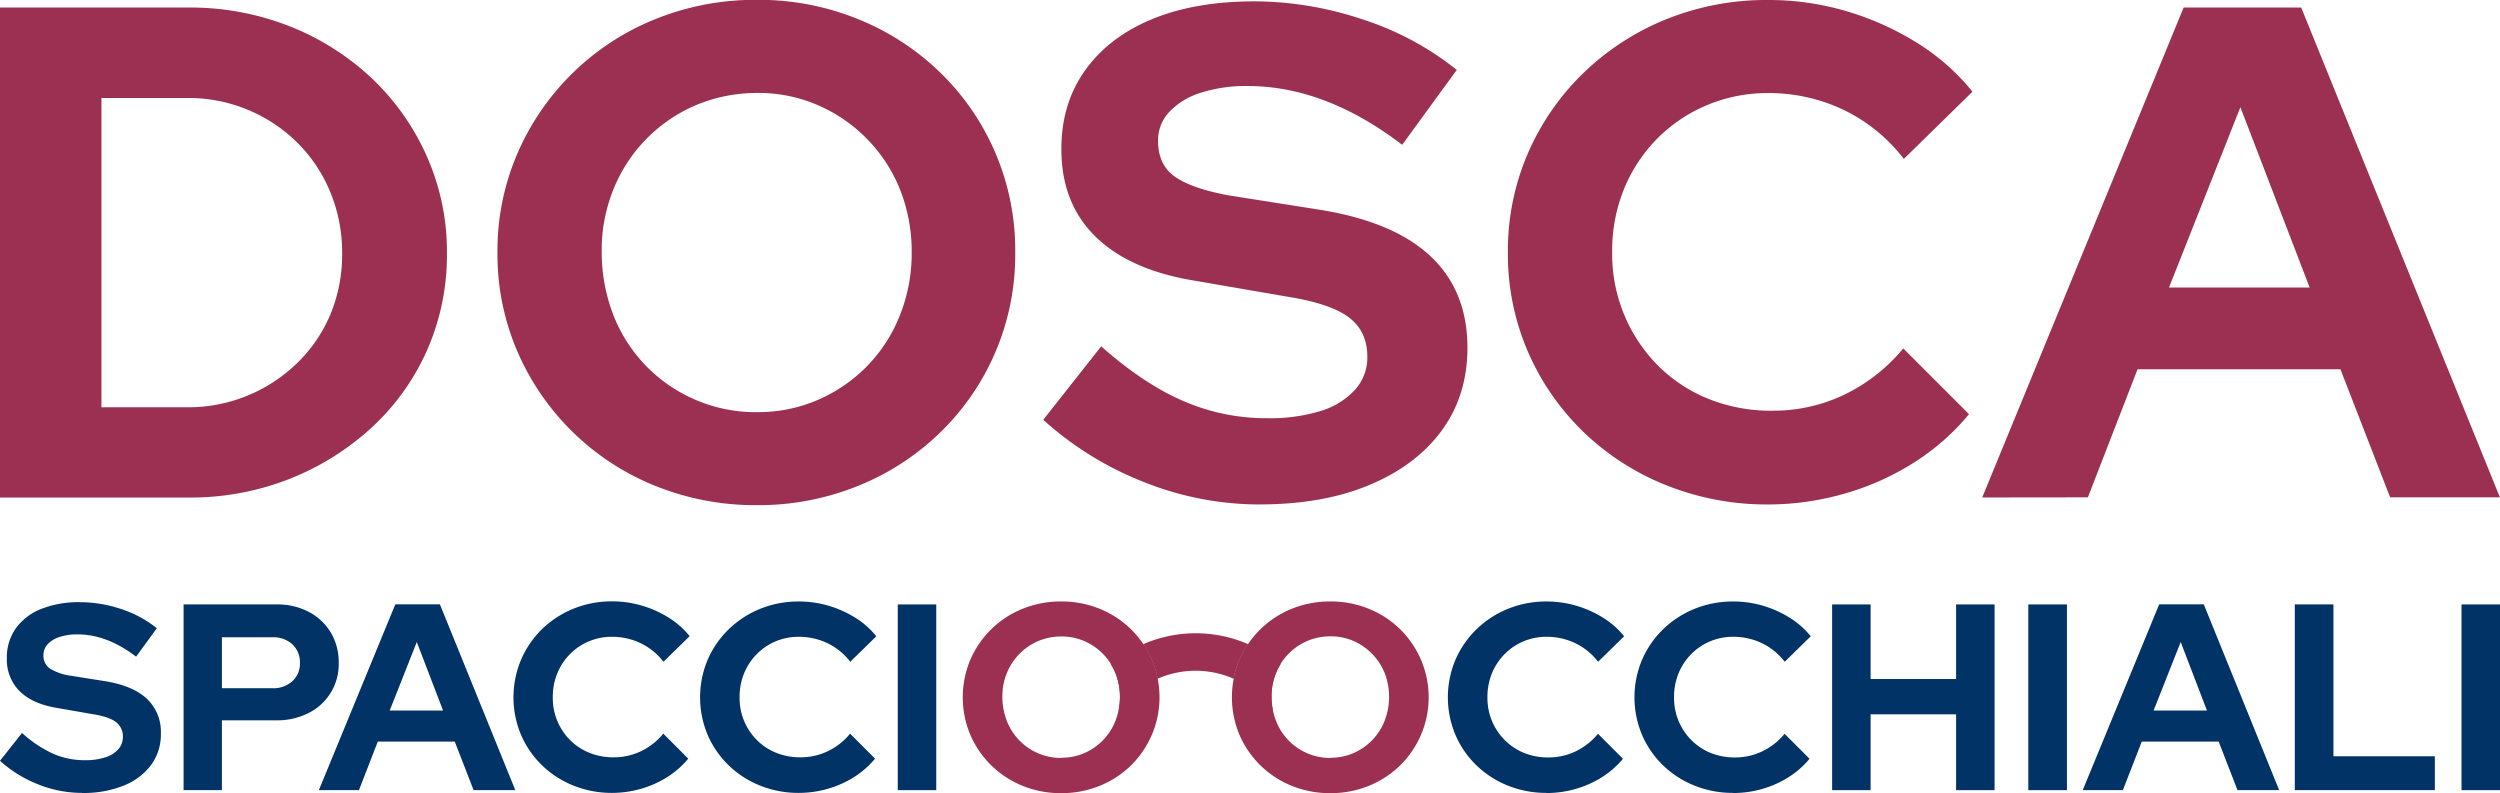
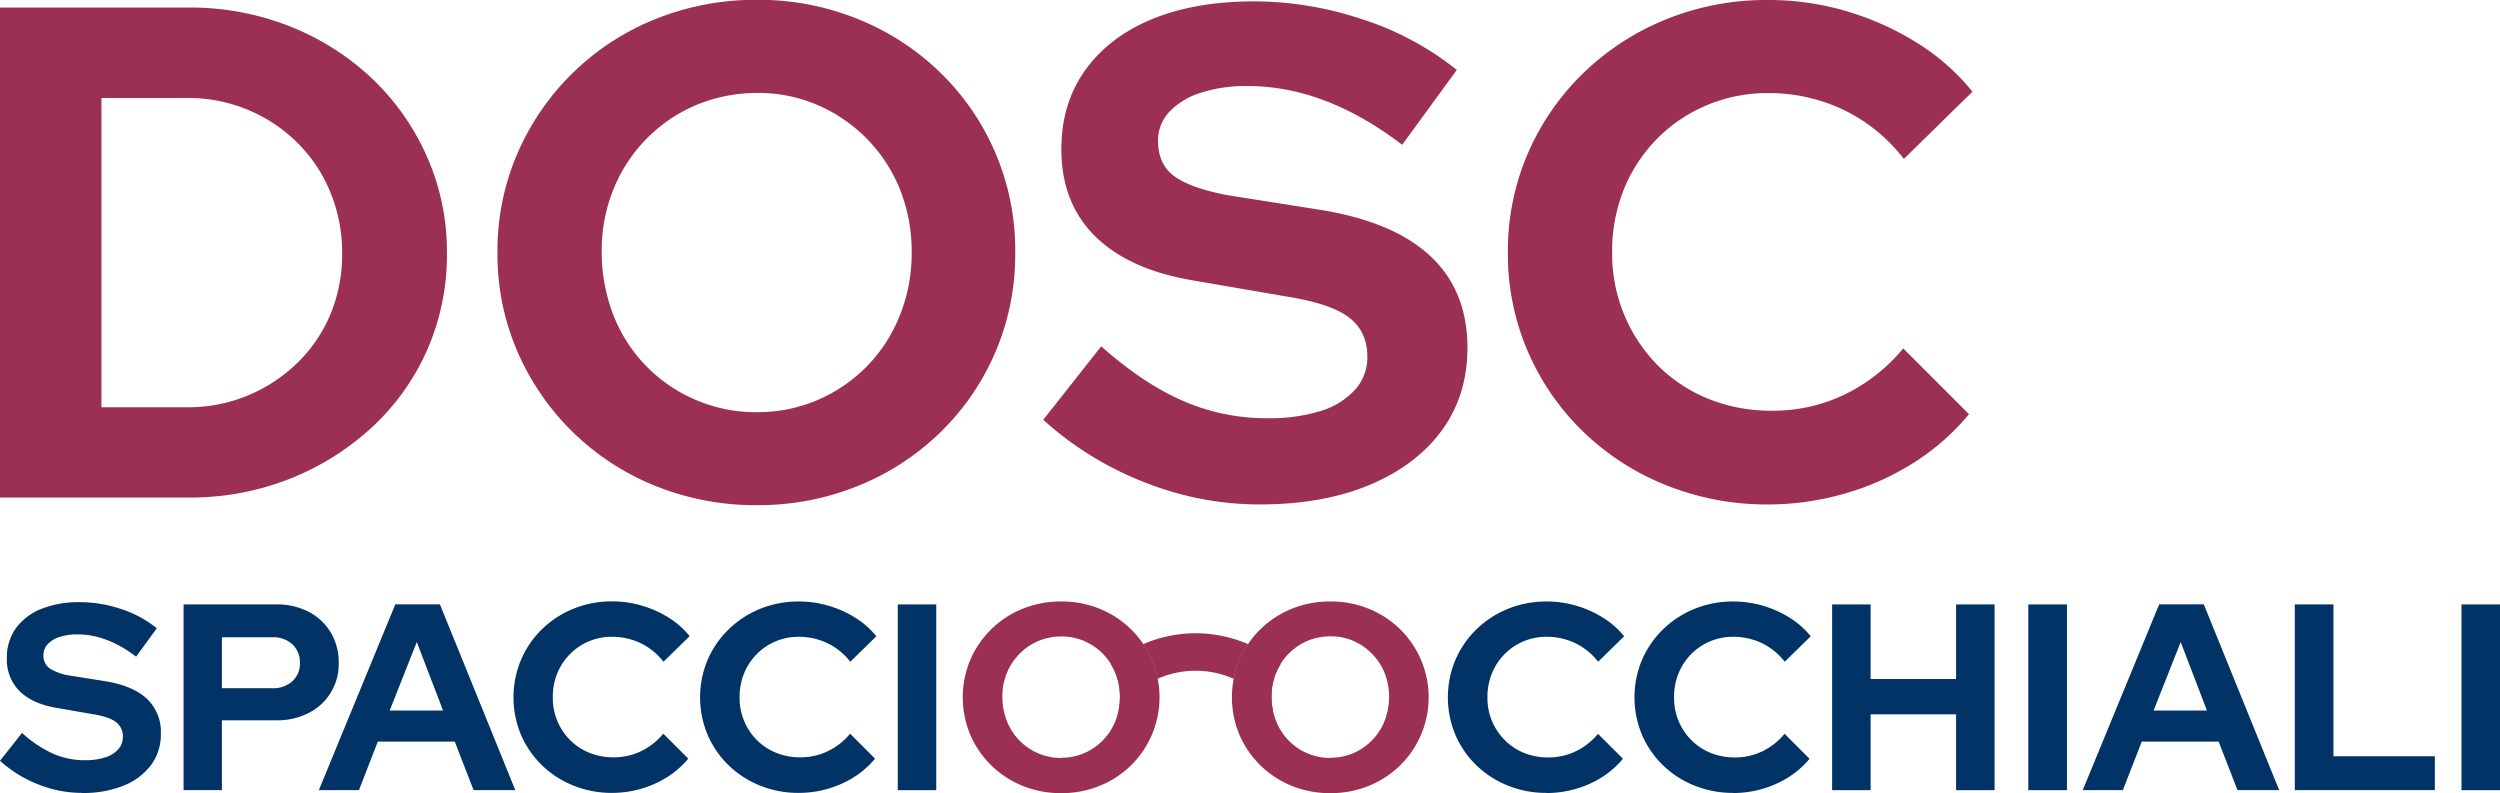
<svg xmlns="http://www.w3.org/2000/svg" id="Livello_1" data-name="Livello 1" viewBox="0 0 776.23 246.27">
  <defs>
    <style>.cls-1{fill:#9c3052;}.cls-2{fill:#013366;}</style>
  </defs>
  <path class="cls-1" d="M0,154.12V2H58.44A84.13,84.13,0,0,1,90.16,7.91,79.94,79.94,0,0,1,115.58,24.1a75.31,75.31,0,0,1,17,24.22,72.81,72.81,0,0,1,6.19,30,73.25,73.25,0,0,1-6.08,29.87,72.42,72.42,0,0,1-17.05,24,82.21,82.21,0,0,1-25.53,16.08,84.13,84.13,0,0,1-31.72,5.87H0Zm31.5-28H58a48.51,48.51,0,0,0,34.44-13.9,45.68,45.68,0,0,0,10.21-15.1,48.24,48.24,0,0,0,3.58-18.79,48.93,48.93,0,0,0-3.58-18.79A46.1,46.1,0,0,0,92.44,44.09,47.62,47.62,0,0,0,77,33.77a48.11,48.11,0,0,0-18.79-3.69H31.5Z" transform="translate(0 0.34)" />
  <path class="cls-1" d="M235.06,156.51a83,83,0,0,1-31.61-6,78.45,78.45,0,0,1-42.8-41.71,76.13,76.13,0,0,1-6.19-30.74,76.16,76.16,0,0,1,6.19-30.74,78.45,78.45,0,0,1,42.8-41.71,83,83,0,0,1,31.61-6,81.87,81.87,0,0,1,31.39,6,78.71,78.71,0,0,1,25.64,16.73,76.8,76.8,0,0,1,23.13,55.72,76.8,76.8,0,0,1-23.13,55.72,78.55,78.55,0,0,1-25.64,16.73,82.46,82.46,0,0,1-31.39,6Zm0-28.89a46.69,46.69,0,0,0,18.9-3.8,48.22,48.22,0,0,0,15.21-10.43,47.64,47.64,0,0,0,10.21-15.75,51.64,51.64,0,0,0,3.69-19.55,52.25,52.25,0,0,0-3.69-19.77,48,48,0,0,0-25.42-26,46.15,46.15,0,0,0-18.68-3.8,49.09,49.09,0,0,0-19.23,3.8,47.71,47.71,0,0,0-25.53,26,50,50,0,0,0-3.69,19.34,53.92,53.92,0,0,0,3.69,20,47.18,47.18,0,0,0,25.53,26.18,47.32,47.32,0,0,0,19,3.8Z" transform="translate(0 0.34)" />
  <path class="cls-1" d="M391.05,156.29a96.88,96.88,0,0,1-35.85-6.95A101.91,101.91,0,0,1,323.92,130l18-22.81q13.24,11.73,25.53,17a64.53,64.53,0,0,0,26,5.32A53.23,53.23,0,0,0,410,127.28a23.69,23.69,0,0,0,10.75-6.63,15,15,0,0,0,3.8-10.21q0-7.81-5.65-12.17t-19.34-6.52l-30.2-5.21Q350,83.06,339.76,72.74T329.55,45.91q0-14.11,7.39-24.44T357.69,5.61Q371.07.09,389.53.08a106.35,106.35,0,0,1,33.35,5.54,91.77,91.77,0,0,1,29.44,15.75L435.37,44.62q-23.89-18.25-48-18.25a45.56,45.56,0,0,0-14.77,2.17,22.41,22.41,0,0,0-9.67,6,12.86,12.86,0,0,0-3.37,8.8q0,7.39,5.11,11.08t16.62,5.87L410,64.82q22.82,3.71,34.22,14.45t11.41,28.35q0,14.77-7.93,25.64T425.28,150.2q-14.44,6.08-34.22,6.08Z" transform="translate(0 0.34)" />
  <path class="cls-1" d="M549,156.29a83.85,83.85,0,0,1-31.72-6,79,79,0,0,1-25.74-16.62,77.35,77.35,0,0,1-17.16-24.88,76.13,76.13,0,0,1-6.19-30.74,76.16,76.16,0,0,1,6.19-30.74,77.7,77.7,0,0,1,17.27-25A80,80,0,0,1,517.38,5.63,83,83,0,0,1,549-.34a85.09,85.09,0,0,1,24.33,3.48,88.65,88.65,0,0,1,21.83,9.78,68.35,68.35,0,0,1,17.27,15.21L591.13,49a52.28,52.28,0,0,0-18.9-15.32A54,54,0,0,0,549,28.56a48.27,48.27,0,0,0-19.12,3.8,47.54,47.54,0,0,0-15.42,10.43,48.25,48.25,0,0,0-10.21,15.53,51,51,0,0,0-3.69,19.77,49.18,49.18,0,0,0,14.23,35.08,47.06,47.06,0,0,0,15.64,10.32,51.79,51.79,0,0,0,19.88,3.69,51,51,0,0,0,22.38-5,54.23,54.23,0,0,0,18.25-14.34l20.42,20.42a72.55,72.55,0,0,1-17.05,15,82.2,82.2,0,0,1-21.62,9.67A85.65,85.65,0,0,1,549,156.29Z" transform="translate(0 0.34)" />
-   <path class="cls-1" d="M615.46,154.12,678,2h36.5l61.7,152.08H742.12l-15.43-39.76h-63l-15.42,39.76Zm58-65.18h43.67l-21.51-56Z" transform="translate(0 0.34)" />
  <path class="cls-2" d="M25.47,245.85a36.67,36.67,0,0,1-13.6-2.64A38.8,38.8,0,0,1,0,235.88l6.84-8.65a37.45,37.45,0,0,0,9.68,6.47,24.42,24.42,0,0,0,9.85,2,20,20,0,0,0,6.26-.87,9,9,0,0,0,4.08-2.51,5.7,5.7,0,0,0,1.44-3.87A5.49,5.49,0,0,0,36,223.85c-1.43-1.1-3.87-1.92-7.34-2.47l-11.46-2Q9.88,218.08,6,214.17A13.85,13.85,0,0,1,2.13,204a15.49,15.49,0,0,1,2.8-9.27,17.75,17.75,0,0,1,7.87-6,31.44,31.44,0,0,1,12.07-2.1,40.31,40.31,0,0,1,12.65,2.1,34.7,34.7,0,0,1,11.17,6l-6.43,8.82q-9.07-6.93-18.22-6.92a17.44,17.44,0,0,0-5.6.82,8.51,8.51,0,0,0-3.67,2.27A4.9,4.9,0,0,0,13.49,203a4.84,4.84,0,0,0,1.94,4.2,16.33,16.33,0,0,0,6.31,2.23l10.88,1.73q8.66,1.4,13,5.48a14.11,14.11,0,0,1,4.33,10.76,16,16,0,0,1-3,9.73,19.68,19.68,0,0,1-8.49,6.43,33.3,33.3,0,0,1-13,2.31Z" transform="translate(0 0.34)" />
  <path class="cls-2" d="M57,245V187.33H85.88a20.9,20.9,0,0,1,10.06,2.35,17.28,17.28,0,0,1,6.8,6.43,17.94,17.94,0,0,1,2.43,9.36A16.92,16.92,0,0,1,95.9,221a21.26,21.26,0,0,1-10,2.31h-17V245H57Zm12-31.65H84.56a8.79,8.79,0,0,0,6.22-2.18,7.36,7.36,0,0,0,2.35-5.65,7.71,7.71,0,0,0-2.35-5.81,8.76,8.76,0,0,0-6.22-2.18H68.9v15.83Z" transform="translate(0 0.34)" />
  <path class="cls-2" d="M99,245l23.74-57.69h13.85L160,245H147.05l-5.85-15.08H117.3L111.45,245H99Zm22-24.73h16.57L129.41,199Z" transform="translate(0 0.34)" />
  <path class="cls-2" d="M190.06,245.85a31.76,31.76,0,0,1-12-2.27,30.07,30.07,0,0,1-9.77-6.3,29.42,29.42,0,0,1-6.51-9.44,30.1,30.1,0,0,1,0-23.32A29.55,29.55,0,0,1,168.3,195a30.41,30.41,0,0,1,9.77-6.35,31.51,31.51,0,0,1,12-2.27,32.28,32.28,0,0,1,9.23,1.32,33.63,33.63,0,0,1,8.28,3.71,26,26,0,0,1,6.55,5.77L206,205.13a19.77,19.77,0,0,0-7.17-5.81,20.51,20.51,0,0,0-8.82-1.94,18.29,18.29,0,0,0-7.25,1.44,18,18,0,0,0-5.85,4,18.27,18.27,0,0,0-3.87,5.89,19.27,19.27,0,0,0-1.4,7.5,18.44,18.44,0,0,0,1.44,7.38,18.25,18.25,0,0,0,4,5.93A17.94,17.94,0,0,0,183,233.4a19.77,19.77,0,0,0,7.54,1.4,19.33,19.33,0,0,0,8.49-1.9,20.43,20.43,0,0,0,6.92-5.44l7.75,7.75a27.47,27.47,0,0,1-6.47,5.69,31.17,31.17,0,0,1-8.2,3.67,32.48,32.48,0,0,1-9,1.28Z" transform="translate(0 0.34)" />
  <path class="cls-2" d="M248,245.85a31.76,31.76,0,0,1-12-2.27,30.07,30.07,0,0,1-9.77-6.3,29.42,29.42,0,0,1-6.51-9.44,30.1,30.1,0,0,1,0-23.32,29.55,29.55,0,0,1,6.55-9.48,30.41,30.41,0,0,1,9.77-6.35,31.51,31.51,0,0,1,12-2.27,32.28,32.28,0,0,1,9.23,1.32,33.63,33.63,0,0,1,8.28,3.71,26,26,0,0,1,6.55,5.77L264,205.13a19.77,19.77,0,0,0-7.17-5.81,20.51,20.51,0,0,0-8.82-1.94,18.29,18.29,0,0,0-7.25,1.44,18,18,0,0,0-5.85,4,18.27,18.27,0,0,0-3.87,5.89,19.27,19.27,0,0,0-1.4,7.5,18.44,18.44,0,0,0,1.44,7.38,18.25,18.25,0,0,0,4,5.93A17.94,17.94,0,0,0,241,233.4a19.77,19.77,0,0,0,7.54,1.4,19.33,19.33,0,0,0,8.49-1.9,20.43,20.43,0,0,0,6.92-5.44l7.75,7.75a27.47,27.47,0,0,1-6.47,5.69,31.17,31.17,0,0,1-8.2,3.67,32.48,32.48,0,0,1-9,1.28Z" transform="translate(0 0.34)" />
  <path class="cls-2" d="M278.75,245V187.33H290.7V245Z" transform="translate(0 0.34)" />
  <path class="cls-1" d="M329.52,245.93a31.48,31.48,0,0,1-12-2.27,29.77,29.77,0,0,1-16.24-15.83,30.1,30.1,0,0,1,0-23.32,29.77,29.77,0,0,1,16.24-15.83,31.51,31.51,0,0,1,12-2.27,31.11,31.11,0,0,1,11.91,2.27,29.86,29.86,0,0,1,9.73,6.35,29.65,29.65,0,0,1,0,42.28,29.86,29.86,0,0,1-9.73,6.35A31.29,31.29,0,0,1,329.52,245.93Zm0-11a17.73,17.73,0,0,0,7.17-1.44,18.21,18.21,0,0,0,5.77-4,17.94,17.94,0,0,0,3.87-6,20.58,20.58,0,0,0,0-14.92,18.21,18.21,0,0,0-9.64-9.85,17.52,17.52,0,0,0-7.09-1.44,18.56,18.56,0,0,0-7.29,1.44,18.05,18.05,0,0,0-5.81,4,18.27,18.27,0,0,0-3.87,5.89,18.86,18.86,0,0,0-1.4,7.34,20.5,20.5,0,0,0,1.4,7.58A18,18,0,0,0,329.52,235Z" transform="translate(0 0.34)" />
  <path class="cls-1" d="M413.09,245.93a31.48,31.48,0,0,1-12-2.27,29.77,29.77,0,0,1-16.24-15.83,30.1,30.1,0,0,1,0-23.32,29.77,29.77,0,0,1,16.24-15.83,31.51,31.51,0,0,1,12-2.27A31.11,31.11,0,0,1,425,188.68a29.86,29.86,0,0,1,9.73,6.35,29.65,29.65,0,0,1,0,42.28,29.86,29.86,0,0,1-9.73,6.35A31.29,31.29,0,0,1,413.09,245.93Zm0-11a17.73,17.73,0,0,0,7.17-1.44,18.21,18.21,0,0,0,5.77-4,17.94,17.94,0,0,0,3.87-6,20.58,20.58,0,0,0,0-14.92,18.16,18.16,0,0,0-3.87-5.89,18.37,18.37,0,0,0-5.77-4,17.52,17.52,0,0,0-7.09-1.44,18.56,18.56,0,0,0-7.29,1.44,18.05,18.05,0,0,0-5.81,4,18.27,18.27,0,0,0-3.87,5.89,19,19,0,0,0-1.4,7.34,20.5,20.5,0,0,0,1.4,7.58A18,18,0,0,0,413.09,235Z" transform="translate(0 0.34)" />
  <path class="cls-2" d="M480.18,245.85a31.76,31.76,0,0,1-12-2.27,30.07,30.07,0,0,1-9.77-6.3,29.26,29.26,0,0,1-6.51-9.44,30.1,30.1,0,0,1,0-23.32,29.55,29.55,0,0,1,6.55-9.48,30.41,30.41,0,0,1,9.77-6.35,31.51,31.51,0,0,1,12-2.27,32.28,32.28,0,0,1,9.23,1.32,33.63,33.63,0,0,1,8.28,3.71,26,26,0,0,1,6.55,5.77l-8.08,7.91a19.77,19.77,0,0,0-7.17-5.81,20.51,20.51,0,0,0-8.82-1.94,18.29,18.29,0,0,0-7.25,1.44,18,18,0,0,0-5.85,4,18.27,18.27,0,0,0-3.87,5.89,19.27,19.27,0,0,0-1.4,7.5,18.44,18.44,0,0,0,1.44,7.38,18.25,18.25,0,0,0,4,5.93,17.94,17.94,0,0,0,5.93,3.92,19.77,19.77,0,0,0,7.54,1.4,19.33,19.33,0,0,0,8.49-1.9,20.43,20.43,0,0,0,6.92-5.44l7.75,7.75a27.47,27.47,0,0,1-6.47,5.69,31.17,31.17,0,0,1-8.2,3.67,32.48,32.48,0,0,1-9,1.28Z" transform="translate(0 0.34)" />
  <path class="cls-2" d="M538.12,245.85a31.76,31.76,0,0,1-12-2.27,30.07,30.07,0,0,1-9.77-6.3,29.26,29.26,0,0,1-6.51-9.44,30.1,30.1,0,0,1,0-23.32,29.55,29.55,0,0,1,6.55-9.48,30.41,30.41,0,0,1,9.77-6.35,31.51,31.51,0,0,1,12-2.27,32.28,32.28,0,0,1,9.23,1.32,33.63,33.63,0,0,1,8.28,3.71,26,26,0,0,1,6.55,5.77l-8.08,7.91a19.77,19.77,0,0,0-7.17-5.81,20.51,20.51,0,0,0-8.82-1.94,18.29,18.29,0,0,0-7.25,1.44,18,18,0,0,0-5.85,4,18.27,18.27,0,0,0-3.87,5.89,19.27,19.27,0,0,0-1.4,7.5,18.44,18.44,0,0,0,1.44,7.38,18.25,18.25,0,0,0,4,5.93,17.94,17.94,0,0,0,5.93,3.92,19.77,19.77,0,0,0,7.54,1.4,19.33,19.33,0,0,0,8.49-1.9,20.43,20.43,0,0,0,6.92-5.44l7.75,7.75a27.47,27.47,0,0,1-6.47,5.69,31.17,31.17,0,0,1-8.2,3.67,32.48,32.48,0,0,1-9,1.28Z" transform="translate(0 0.34)" />
  <path class="cls-2" d="M568.86,245V187.33h11.95v23.16h26.54V187.33H619.3V245H607.35V221.45H580.81V245Z" transform="translate(0 0.34)" />
  <path class="cls-2" d="M629.77,245V187.33h12V245Z" transform="translate(0 0.34)" />
  <path class="cls-2" d="M646.67,245l23.74-57.69h13.85L707.67,245H694.73l-5.85-15.08H665L659.13,245H646.67Zm22-24.73h16.57L677.09,199l-8.41,21.26Z" transform="translate(0 0.34)" />
  <path class="cls-2" d="M712.52,245V187.33h12v47.14H756V245Z" transform="translate(0 0.34)" />
-   <path class="cls-2" d="M764.28,245V187.33h12V245Z" transform="translate(0 0.34)" />
+   <path class="cls-2" d="M764.28,245V187.33h12V245" transform="translate(0 0.34)" />
  <path class="cls-1" d="M359.4,210.42a29.27,29.27,0,0,1,23.65,0,28.16,28.16,0,0,1,1.81-5.92,30.16,30.16,0,0,1,2.66-4.84,40.9,40.9,0,0,0-32.54,0,29.27,29.27,0,0,1,2.64,4.87,27.82,27.82,0,0,1,1.78,5.91Z" transform="translate(0 0.34)" />
  <path class="cls-1" d="M346.33,208.67a19.46,19.46,0,0,1,1.4,7.5,20.66,20.66,0,0,1-.42,4.13,29.52,29.52,0,0,1,12.09-9.88,27.82,27.82,0,0,0-1.78-5.91,29.61,29.61,0,0,0-2.64-4.87,41.05,41.05,0,0,0-10.09,6.25,18.27,18.27,0,0,1,1.44,2.78Z" transform="translate(0 0.34)" />
  <path class="cls-1" d="M383.05,210.43a29.43,29.43,0,0,1,12.22,10.07,21.75,21.75,0,0,1-.48-4.49,19.08,19.08,0,0,1,1.4-7.34,18.67,18.67,0,0,1,1.42-2.74,40.93,40.93,0,0,0-10.09-6.27,30.24,30.24,0,0,0-2.66,4.84,28,28,0,0,0-1.81,5.92Z" transform="translate(0 0.34)" />
</svg>